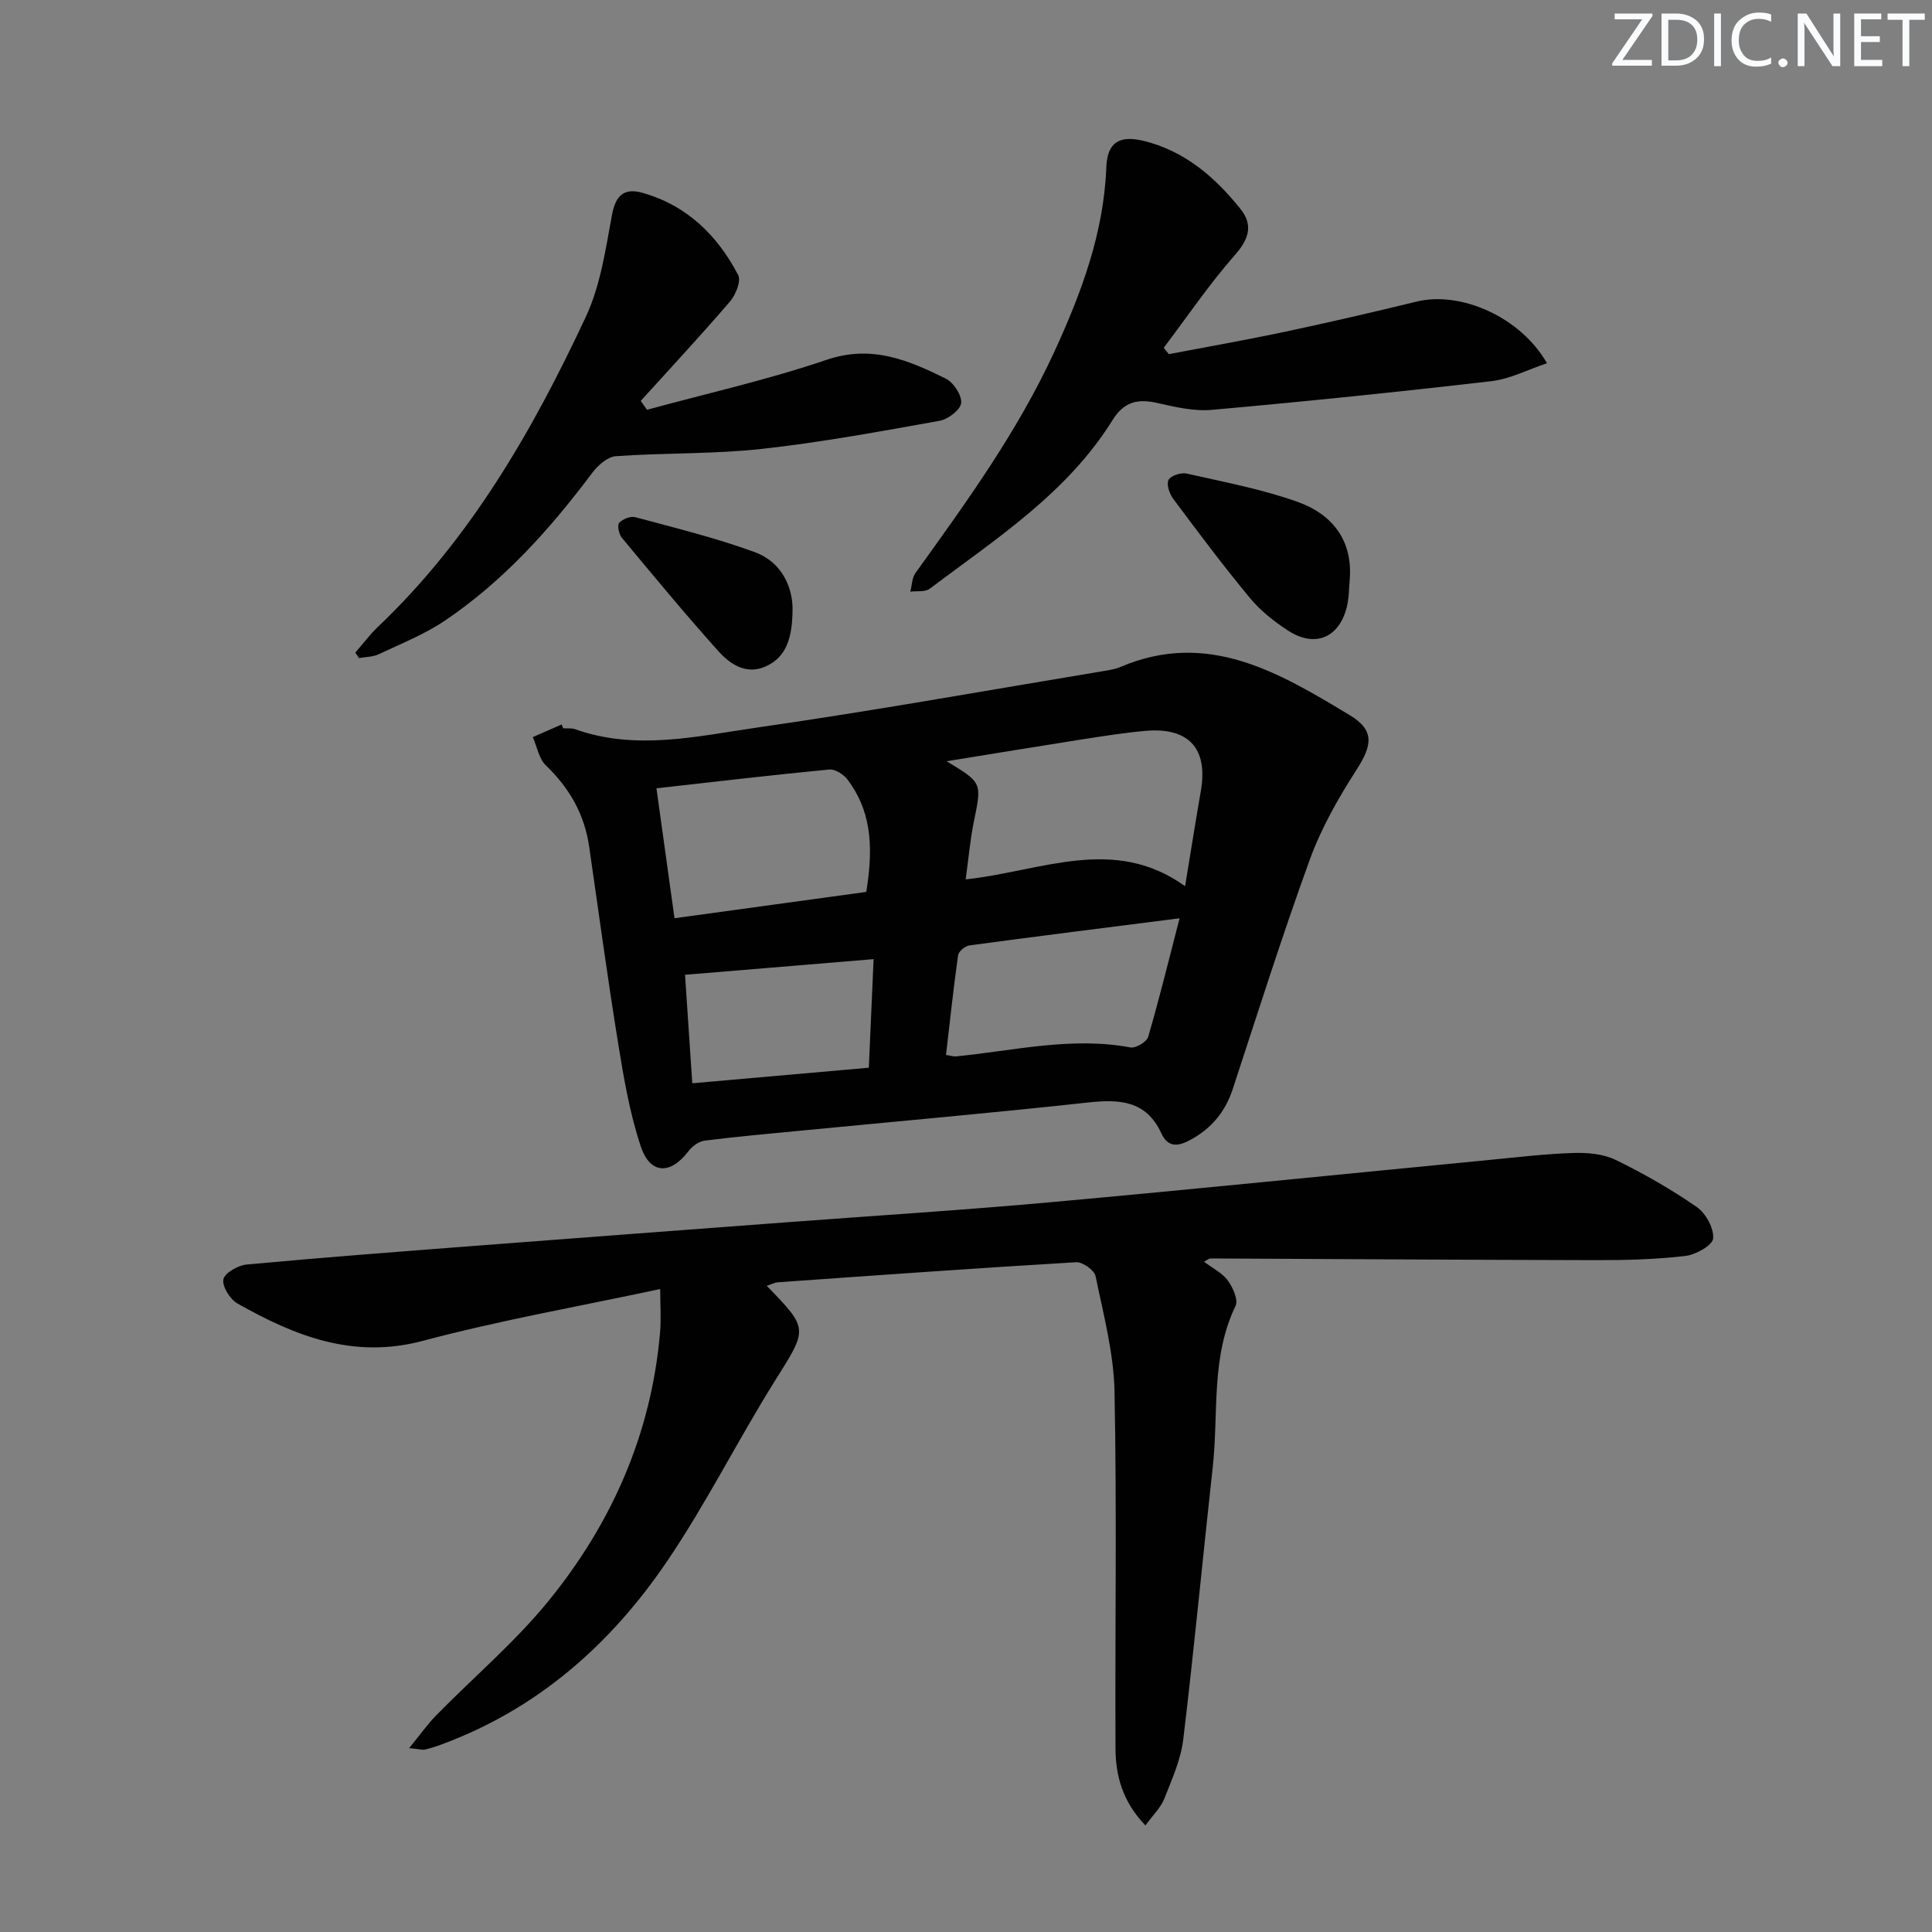
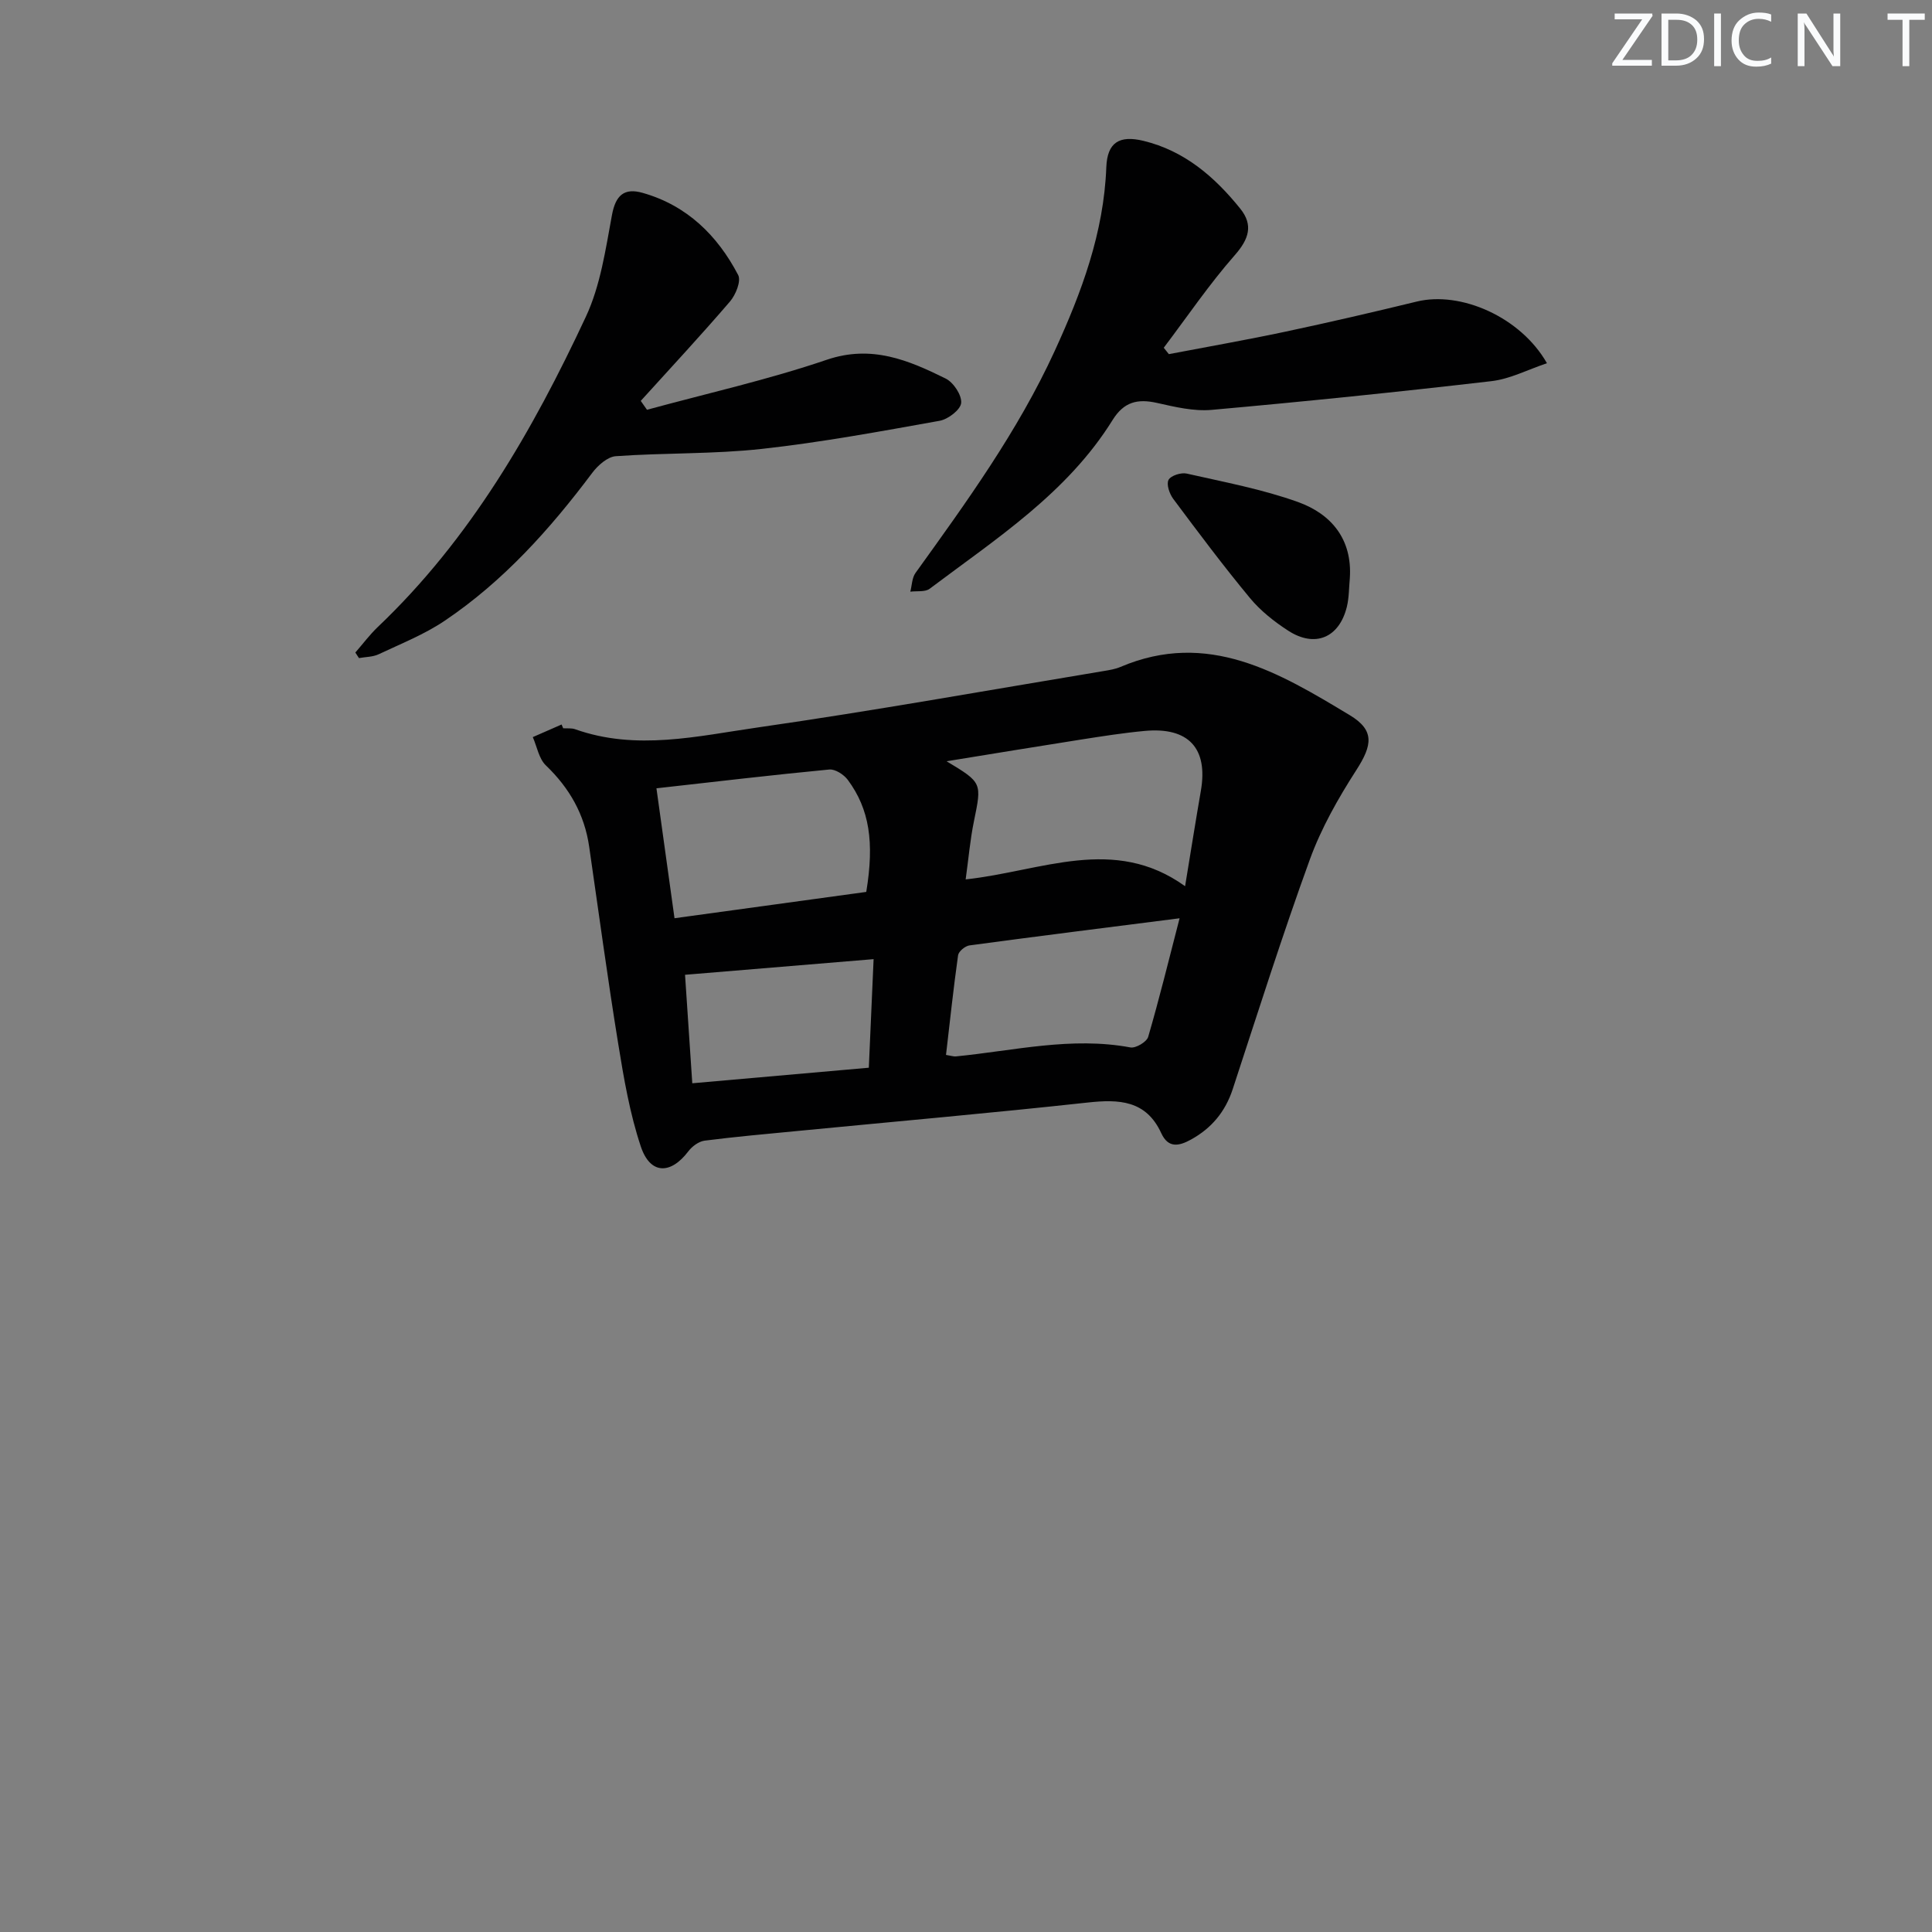
<svg xmlns="http://www.w3.org/2000/svg" enable-background="new 0 0 400 400" viewBox="0 0 400 400">
  <rect x="0" y="0" width="400" height="400" fill="#808080" stroke="none" />
  <g fill="#fafbfc">
    <path d="m342.2 3.2-6.3 9.2h6.1v1.2h-8.2v-.5l6.2-9.1h-5.7v-1.2h7.8v.4z" />
    <path d="m344 13.7v-10.9h3.1c1.6 0 3 .5 4.1 1.4 1.1 1 1.6 2.2 1.6 3.9s-.5 3-1.6 4-2.5 1.5-4.2 1.5h-3zm1.4-9.6v8.4h1.6c1.4 0 2.5-.4 3.2-1.1.8-.8 1.2-1.8 1.2-3.2s-.4-2.4-1.2-3.1-1.8-1-3.1-1z" />
    <path d="m356.3 2.8v10.9h-1.4v-10.9z" />
    <path d="m366.6 13.2c-.8.4-1.8.6-3 .6-1.6 0-2.8-.5-3.7-1.5s-1.4-2.3-1.4-3.9c0-1.7.5-3.2 1.6-4.2s2.4-1.6 4-1.6c1 0 1.9.1 2.6.4v1.5c-.8-.4-1.6-.6-2.6-.6-1.2 0-2.2.4-3 1.2s-1.1 1.9-1.1 3.3c0 1.3.4 2.3 1.1 3.1s1.6 1.1 2.8 1.1c1.1 0 2-.2 2.8-.7v1.3z" />
-     <path d="m368.2 13c0-.3.1-.5.3-.6.2-.2.4-.3.6-.3.3 0 .5.1.7.3s.3.4.3.6-.1.5-.3.6c-.2.2-.4.3-.7.3s-.5-.1-.6-.3c-.2-.2-.3-.4-.3-.6z" />
    <path d="m381.1 13.7h-1.7l-5.5-8.4c-.2-.2-.3-.5-.4-.7 0 .2.1.8.1 1.5v7.6h-1.4v-10.9h1.8l5.3 8.3c.3.4.4.6.4.8 0-.3-.1-.8-.1-1.6v-7.5h1.4v10.9z" />
-     <path d="m389.7 13.7h-5.8v-10.9h5.6v1.2h-4.2v3.5h3.9v1.2h-3.9v3.7h4.4z" />
    <path d="m398.4 4.1h-3.1v9.6h-1.4v-9.6h-3.1v-1.3h7.7v1.3z" />
  </g>
-   <path d="m249.28 261.22c1.89 1.43 3.82 2.36 4.93 3.9 1.04 1.44 2.2 4 1.6 5.24-5.15 10.66-3.49 22.2-4.72 33.35-2.08 18.8-3.85 37.64-6.11 56.42-.51 4.2-2.35 8.29-3.93 12.28-.73 1.85-2.33 3.36-3.9 5.53-4.74-4.92-6.17-10.29-6.2-15.96-.11-24.62.29-49.25-.2-73.86-.16-8-2.3-15.99-3.92-23.9-.25-1.23-2.69-2.97-4.03-2.89-20.58 1.22-41.14 2.7-61.7 4.15-.76.05-1.49.46-2.35.74 8.76 9.01 8.48 8.83 1.67 19.7-7.67 12.26-14.16 25.29-22.25 37.24-11.69 17.27-26.91 30.72-46.87 38.05-1.08.4-2.19.75-3.32 1.02-.44.11-.96-.07-3.27-.3 2.31-2.82 3.84-5 5.69-6.88 7.68-7.82 16.13-14.99 23.04-23.44 13.2-16.15 21.41-34.72 23.22-55.77.24-2.78.03-5.59.03-8.96-16.52 3.54-33.03 6.44-49.16 10.73-14.41 3.83-26.47-1.02-38.36-7.73-1.54-.87-3.2-3.53-2.92-5 .25-1.32 3.03-2.91 4.81-3.07 15.56-1.45 31.14-2.63 46.71-3.83 21.7-1.67 43.41-3.29 65.11-4.92 18.24-1.37 36.5-2.51 54.71-4.16 30.28-2.74 60.52-5.83 90.79-8.75 5.79-.56 11.59-1.26 17.39-1.44 2.92-.09 6.18.19 8.74 1.44 5.81 2.83 11.47 6.07 16.78 9.74 1.87 1.29 3.57 4.4 3.4 6.52-.12 1.41-3.6 3.37-5.74 3.62-6.08.71-12.25.88-18.38.87-26.64-.05-53.28-.23-79.91-.35-.31-.02-.6.26-1.38.67z" fill="#010102" />
  <path d="m116.6 150.78c.83.06 1.73-.07 2.48.2 12.65 4.5 25.34 1.42 37.82-.37 23.96-3.44 47.79-7.73 71.67-11.69 1.14-.19 2.33-.38 3.38-.83 18.14-7.72 32.89 1.18 47.49 9.97 5.19 3.13 4.72 6.19 1.36 11.4-3.74 5.81-7.23 11.97-9.59 18.43-5.72 15.73-10.77 31.7-15.99 47.61-1.54 4.68-4.38 8.09-8.65 10.44-2.49 1.37-4.7 1.82-6.15-1.34-3.14-6.82-8.74-7.04-15.25-6.33-19.97 2.18-39.98 3.94-59.98 5.88-6.44.62-12.89 1.19-19.31 2.01-1.21.16-2.59 1.18-3.37 2.21-3.67 4.85-7.89 4.81-9.83-.98-2.29-6.85-3.52-14.1-4.68-21.26-2.21-13.58-4.04-27.23-6.02-40.85-.97-6.69-4.08-12.13-8.96-16.81-1.45-1.39-1.84-3.88-2.71-5.86 1.99-.87 3.97-1.74 5.96-2.61.1.25.21.51.33.78zm128.76 32.7c1.22-7.42 2.2-13.6 3.27-19.78 1.51-8.77-2.55-13.21-11.62-12.37-4.44.41-8.86 1.11-13.27 1.8-9.01 1.41-18.01 2.9-27.76 4.48 7.39 4.45 7.3 4.43 5.66 12.44-.78 3.79-1.11 7.68-1.71 12.02 15.74-1.7 30.67-9.2 45.43 1.41zm-109.45-20.27c1.29 9.27 2.49 17.89 3.74 26.9 13.63-1.87 26.72-3.67 39.7-5.45 1.7-10.33.65-17.14-3.81-23.18-.82-1.11-2.62-2.28-3.85-2.16-11.71 1.12-23.39 2.5-35.78 3.89zm108.31 26.91c-15 1.91-29.27 3.7-43.52 5.62-.88.12-2.22 1.23-2.34 2.03-.96 6.84-1.69 13.71-2.5 20.64 1.1.18 1.58.35 2.03.31 12.02-1.18 23.93-4.14 36.16-1.86 1.1.2 3.36-1.14 3.67-2.19 2.31-7.92 4.27-15.93 6.5-24.55zm-64.34 30.94c.35-8.01.67-15.32.99-22.48-13.47 1.12-26.08 2.17-39.04 3.24.47 7.07.96 14.45 1.5 22.46 12.33-1.09 24.17-2.13 36.55-3.22z" fill="#010102" />
  <path d="m242 73.32c8.07-1.54 16.18-2.96 24.22-4.67 9.08-1.93 18.12-4.03 27.13-6.22 9.05-2.2 21.46 3.17 26.93 12.77-3.97 1.33-7.63 3.26-11.47 3.71-19.29 2.24-38.61 4.22-57.95 5.95-3.71.33-7.61-.61-11.31-1.44-4.03-.9-6.85-.24-9.2 3.54-9.38 15.11-24.09 24.56-37.88 34.94-.95.71-2.65.42-4 .6.34-1.3.34-2.85 1.07-3.87 10.58-14.71 21.21-29.36 28.82-45.96 5.58-12.16 10.17-24.48 10.69-38.05.2-5.12 2.68-6.67 7.69-5.46 8.5 2.06 14.75 7.46 20.05 14.05 2.72 3.38 1.8 6.28-1.15 9.63-5.3 6.03-9.84 12.74-14.7 19.16.36.43.71.88 1.06 1.32z" fill="#010102" />
  <path d="m133.95 84.84c12.43-3.39 25.04-6.21 37.21-10.35 9.29-3.16 16.91.07 24.64 3.89 1.61.8 3.35 3.43 3.2 5.05-.13 1.4-2.71 3.38-4.46 3.69-12.23 2.19-24.47 4.46-36.81 5.82-10.01 1.1-20.17.79-30.23 1.51-1.72.12-3.73 1.91-4.89 3.46-8.73 11.65-18.38 22.41-30.51 30.59-4.22 2.85-9.07 4.77-13.71 6.96-1.21.57-2.71.54-4.07.79-.25-.38-.5-.77-.75-1.15 1.55-1.78 2.97-3.69 4.67-5.31 19.14-18.2 32.05-40.65 43.06-64.22 3.02-6.46 4.08-13.93 5.4-21.05.76-4.12 2.55-5.67 6.35-4.59 9.18 2.6 15.49 8.81 19.78 17.01.65 1.24-.51 4.11-1.7 5.49-6 6.99-12.28 13.74-18.47 20.57.43.6.86 1.22 1.29 1.84z" fill="#010102" />
  <path d="m279.47 119.69c-.19 1.99-.15 4.03-.62 5.95-1.58 6.41-6.6 8.53-12.15 4.93-2.89-1.87-5.72-4.11-7.9-6.74-5.52-6.66-10.71-13.6-15.89-20.54-.78-1.05-1.46-3.01-.98-3.93.46-.89 2.6-1.58 3.77-1.31 7.76 1.76 15.65 3.23 23.1 5.91 6.86 2.49 11.2 7.7 10.67 15.73z" fill="#010102" />
-   <path d="m164.09 125.85c.01 6.26-1.29 10.2-5.57 12.13-3.94 1.78-7.32-.4-9.77-3.14-6.86-7.66-13.43-15.59-20-23.5-.62-.74-1-2.6-.55-3.09.71-.79 2.36-1.44 3.35-1.17 8.3 2.24 16.68 4.29 24.73 7.24 5.73 2.11 7.74 7.39 7.81 11.53z" fill="#010102" />
</svg>